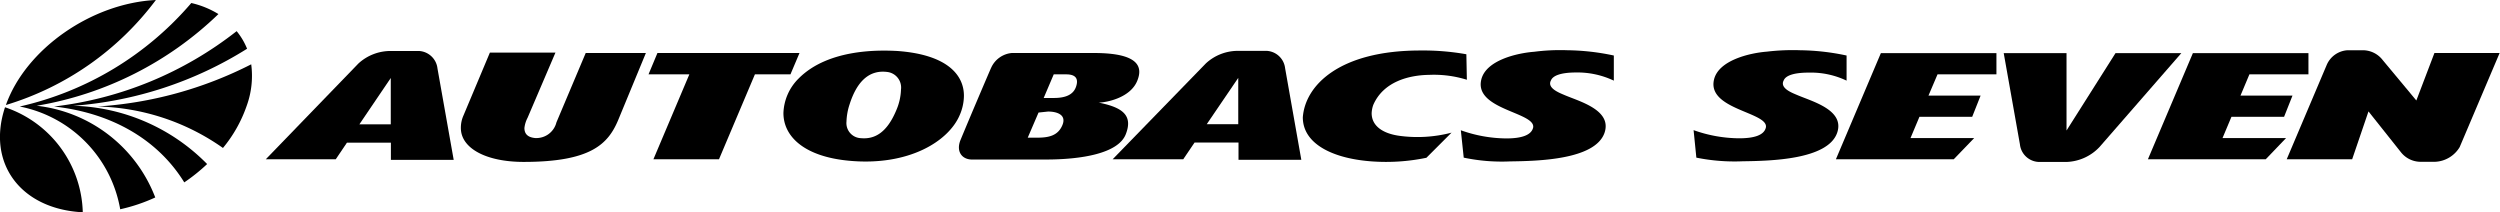
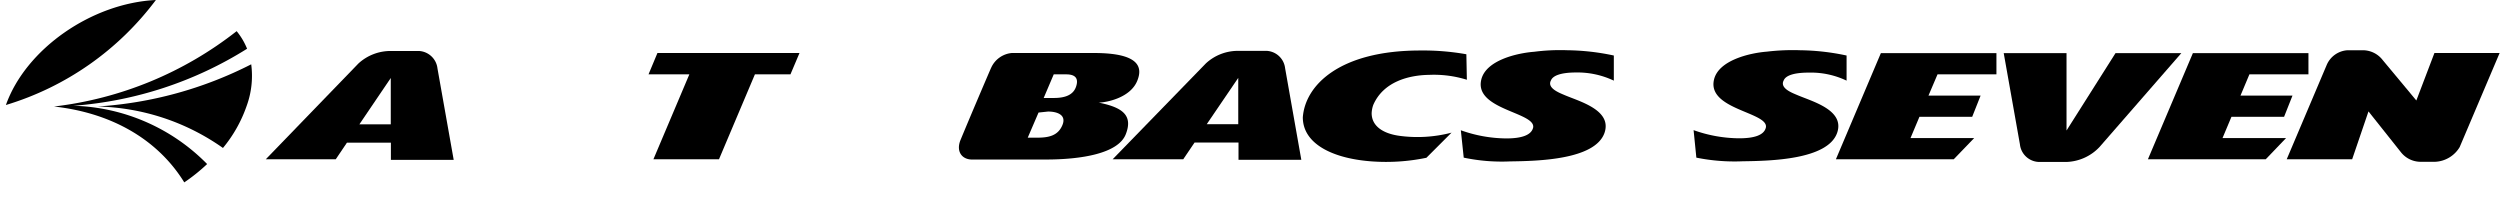
<svg xmlns="http://www.w3.org/2000/svg" viewBox="0 0 199.03 16.9" class="media photo large replaced-svg">
  <defs>
    <style>.cls-1,.cls-2{fill:#000000;}.cls-1{fill-rule:evenodd;}</style>
  </defs>
  <title>アセット 1logo</title>
  <g id="レイヤー_2" data-name="レイヤー 2">
    <g id="使用データ">
      <path class="cls-1" d="M12.41,0A23.31,23.31,0,0,1,.47,8.36C2.06,3.89,7.3.25,12.41,0Z" />
-       <path class="cls-1" d="M9.57,16.66a10.1,10.1,0,0,0-8-8.18,0,0,0,0,1,0,0l0,0A25.32,25.32,0,0,0,15.23.24a7.2,7.2,0,0,1,2.16.88A27.33,27.33,0,0,1,2.92,8.42s0,0,0,0,0,0,0,0a11.47,11.47,0,0,1,9.44,7.3A13.72,13.72,0,0,1,9.57,16.66Z" />
      <path class="cls-1" d="M14.67,14.52C12.62,11.19,9,9,4.3,8.48c0,0,0,0,0,0l0,0a29,29,0,0,0,14.54-6,5.39,5.39,0,0,1,.83,1.4A30.19,30.19,0,0,1,5.84,8.42l0,0a0,0,0,0,0,0,0,15.52,15.52,0,0,1,10.65,4.64A14.45,14.45,0,0,1,14.67,14.52Z" />
      <path class="cls-1" d="M17.75,11.78a18,18,0,0,0-10-3.3s0,0,0,0,0,0,0,0A31.27,31.27,0,0,0,20,5.12a7,7,0,0,1-.37,3.33A10.77,10.77,0,0,1,17.75,11.78Z" />
-       <path class="cls-1" d="M.4,8.54A9.07,9.07,0,0,1,6.59,16.9C1.65,16.65-1.08,13,.4,8.54Z" />
      <path class="cls-2" d="M191.16,12.14l-2.6-3.27-1.3,3.81h-5.21l3.18-7.5A1.93,1.93,0,0,1,186.89,4h1.24a2,2,0,0,1,1.56.78L192.37,8l1.44-3.78H199l-3.18,7.49a2.4,2.4,0,0,1-1.94,1.17h-1.23A2,2,0,0,1,191.16,12.14Z" />
      <path class="cls-2" d="M140.68,4.11A17.19,17.19,0,0,1,143.31,4a18.57,18.57,0,0,1,3.7.42v2a6.61,6.61,0,0,0-3-.64c-1.24,0-1.85.25-2,.61-.35.63.66,1,1.08,1.18,1.19.51,3.79,1.19,3.17,3-.75,2.16-5.37,2.24-7.52,2.27a15.29,15.29,0,0,1-3.69-.29l-.22-2.19a10.93,10.93,0,0,0,3.63.65c1.18,0,2-.24,2.13-.88.17-1.21-4.72-1.41-4.13-3.81C136.83,4.81,139.26,4.22,140.68,4.11Z" />
      <path class="cls-2" d="M164.59,12.89h-2.33a1.57,1.57,0,0,1-1.45-1.4l-1.29-7.26h5v6.16l3.9-6.16h5.24l-6.51,7.47A3.78,3.78,0,0,1,164.59,12.89Z" />
      <polygon class="cls-2" points="183.78 4.23 183.78 5.92 179.08 5.92 178.37 7.61 182.51 7.61 181.84 9.3 177.65 9.3 176.94 10.99 182 10.99 180.38 12.68 171 12.68 174.58 4.23 183.78 4.23" />
      <polygon class="cls-2" points="158.94 4.23 158.94 5.92 154.25 5.92 153.53 7.61 157.68 7.61 157.01 9.3 152.81 9.3 152.1 10.99 157.17 10.99 155.54 12.68 146.16 12.68 149.74 4.23 158.94 4.23" />
      <path class="cls-2" d="M116.74,4.32a19.62,19.62,0,0,0-3.67-.3c-6.42,0-9.16,2.76-9.35,5.32,0,2.09,2.33,3.28,5.5,3.51a15.82,15.82,0,0,0,4.34-.29l2-2a10.68,10.68,0,0,1-4.17.25c-1.28-.18-2.19-.77-2.19-1.8a2.21,2.21,0,0,1,.13-.66c.81-1.86,2.85-2.37,4.45-2.39a8.8,8.8,0,0,1,3,.39Z" />
-       <path class="cls-1" d="M71.35,8.79c-.75,1.79-1.73,2.31-2.81,2.21a1.2,1.2,0,0,1-1.15-1.32,4.82,4.82,0,0,1,.25-1.38c.53-1.66,1.45-2.77,3-2.57a1.25,1.25,0,0,1,1.09,1.4A4.5,4.5,0,0,1,71.35,8.79Zm.1-4.73C70.26,4,66,3.8,63.57,6.26A4.06,4.06,0,0,0,62.37,9c0,1.89,1.69,3.48,5.26,3.8,4.67.43,7.88-1.52,8.78-3.65a3.92,3.92,0,0,0,.33-1.51C76.75,6,75.45,4.35,71.45,4.06Z" />
      <path class="cls-1" d="M76.45,11.19c.88-2.13,2.45-5.8,2.46-5.8a2,2,0,0,1,1.64-1.17H87.1c3.58,0,3.89,1.11,3.44,2.21C90,7.77,88.15,8.15,87.47,8.17c0,0,0,0,0,0,1.87.37,2.76,1,2.15,2.53s-3.56,2-6.35,2H77.33C76.58,12.67,76.12,12.07,76.45,11.19ZM83.9,7.8h-.81l.8-1.88h1c.75,0,1,.35.77,1S84.78,7.8,83.9,7.8Zm-.46,1.08c.68,0,1.49.24,1.14,1.08s-1.08,1-2,1h-.76l.86-2Z" />
      <path class="cls-2" d="M122.15,4.12A16.07,16.07,0,0,1,124.79,4a18.55,18.55,0,0,1,3.69.42v2a6.75,6.75,0,0,0-3-.65c-1.24,0-1.85.26-2,.62-.35.62.66,1,1.08,1.18,1.19.51,3.79,1.19,3.18,3-.75,2.17-5.38,2.25-7.53,2.28a14.69,14.69,0,0,1-3.68-.3l-.23-2.18a10.93,10.93,0,0,0,3.63.65c1.18,0,2-.25,2.13-.88.17-1.21-4.72-1.41-4.13-3.81C118.3,4.81,120.73,4.23,122.15,4.12Z" />
      <path class="cls-2" d="M98.58,9.89V6.2L96.07,9.89Zm-10,2.79L96,5.05a3.75,3.75,0,0,1,2.63-1h2.23a1.56,1.56,0,0,1,1.45,1.38l1.29,7.29h-5V11.35h-3.5l-.9,1.33Z" />
      <path class="cls-2" d="M31.11,9.9V6.21L28.61,9.9Zm-9.95,2.78,7.37-7.62a3.77,3.77,0,0,1,2.63-1h2.22a1.57,1.57,0,0,1,1.45,1.4l1.29,7.27h-5V11.36h-3.5l-.89,1.32Z" />
      <polygon class="cls-2" points="60.1 5.92 62.93 5.92 63.65 4.22 52.34 4.22 51.63 5.92 54.88 5.92 52.02 12.68 57.24 12.68 60.1 5.92" />
-       <path class="cls-2" d="M49.21,9.57c-.8,1.89-2.16,3.32-7.52,3.32-3,0-5-1.09-5-2.7a2.4,2.4,0,0,1,.21-1l2.1-5h5.22L42,9.38a2.31,2.31,0,0,0-.25.81c0,.42.21.74.86.8a1.65,1.65,0,0,0,1.69-1.25l2.33-5.52h4.79Z" />
    </g>
  </g>
</svg>